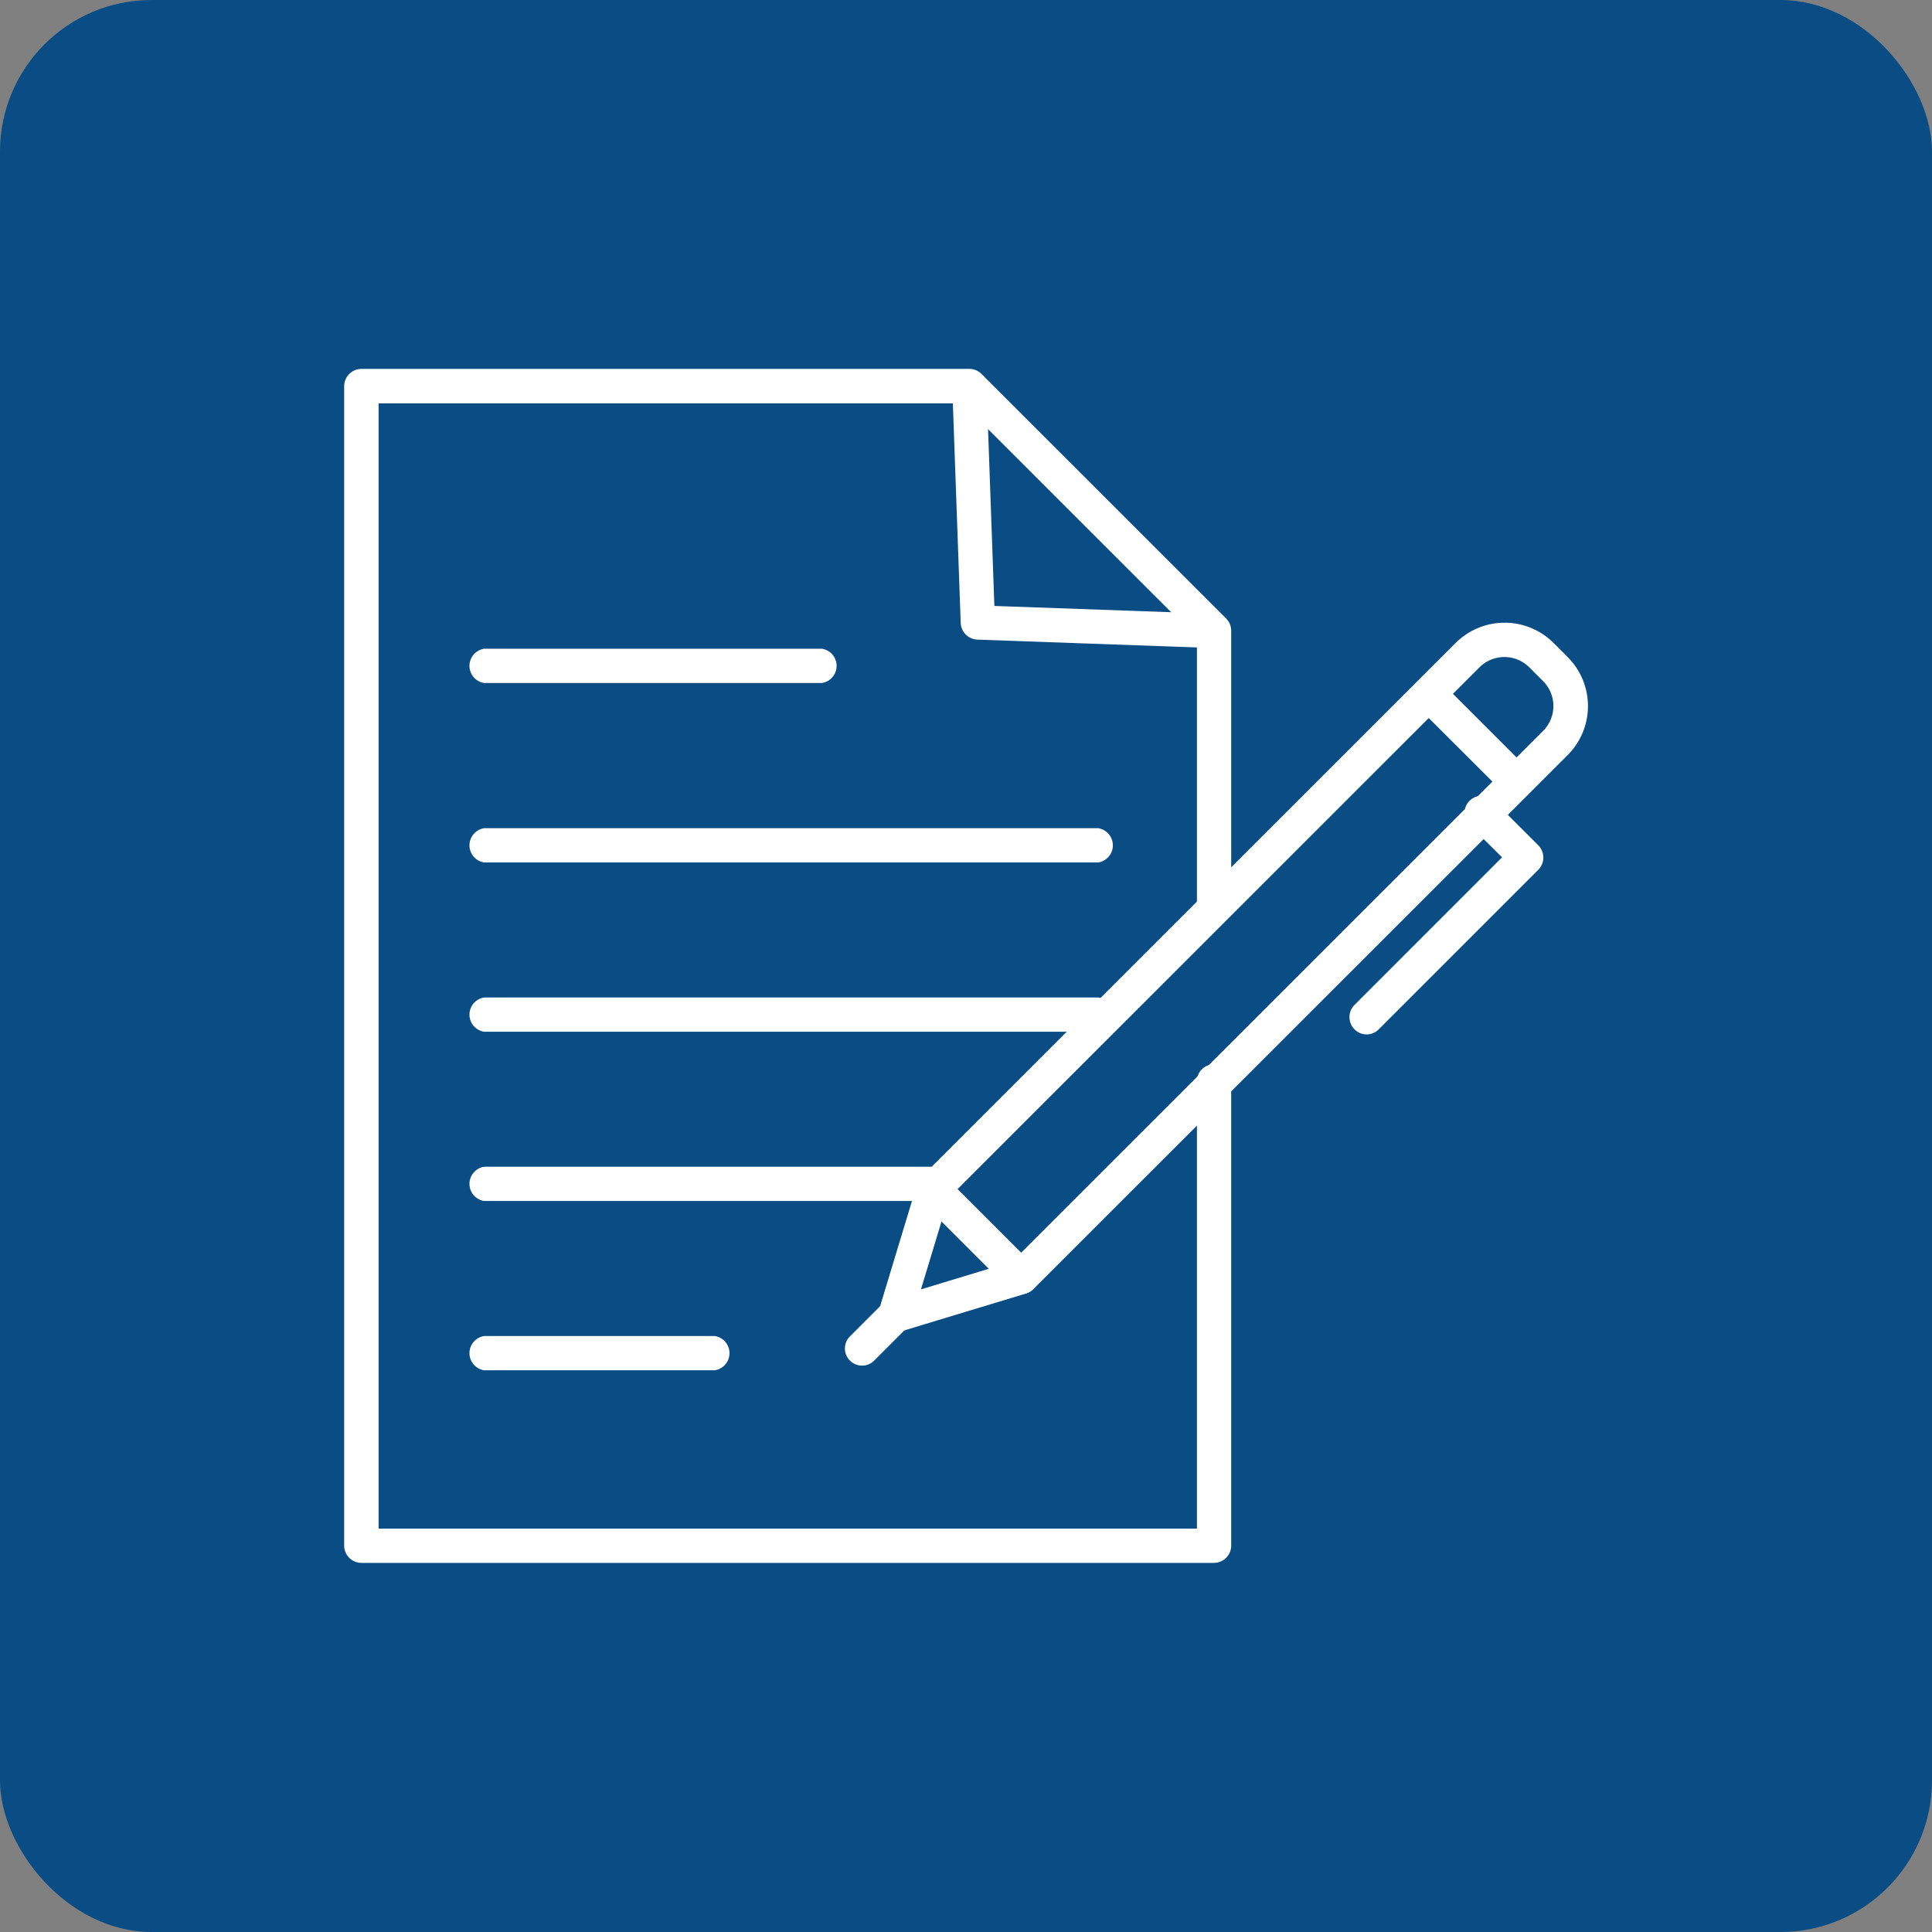
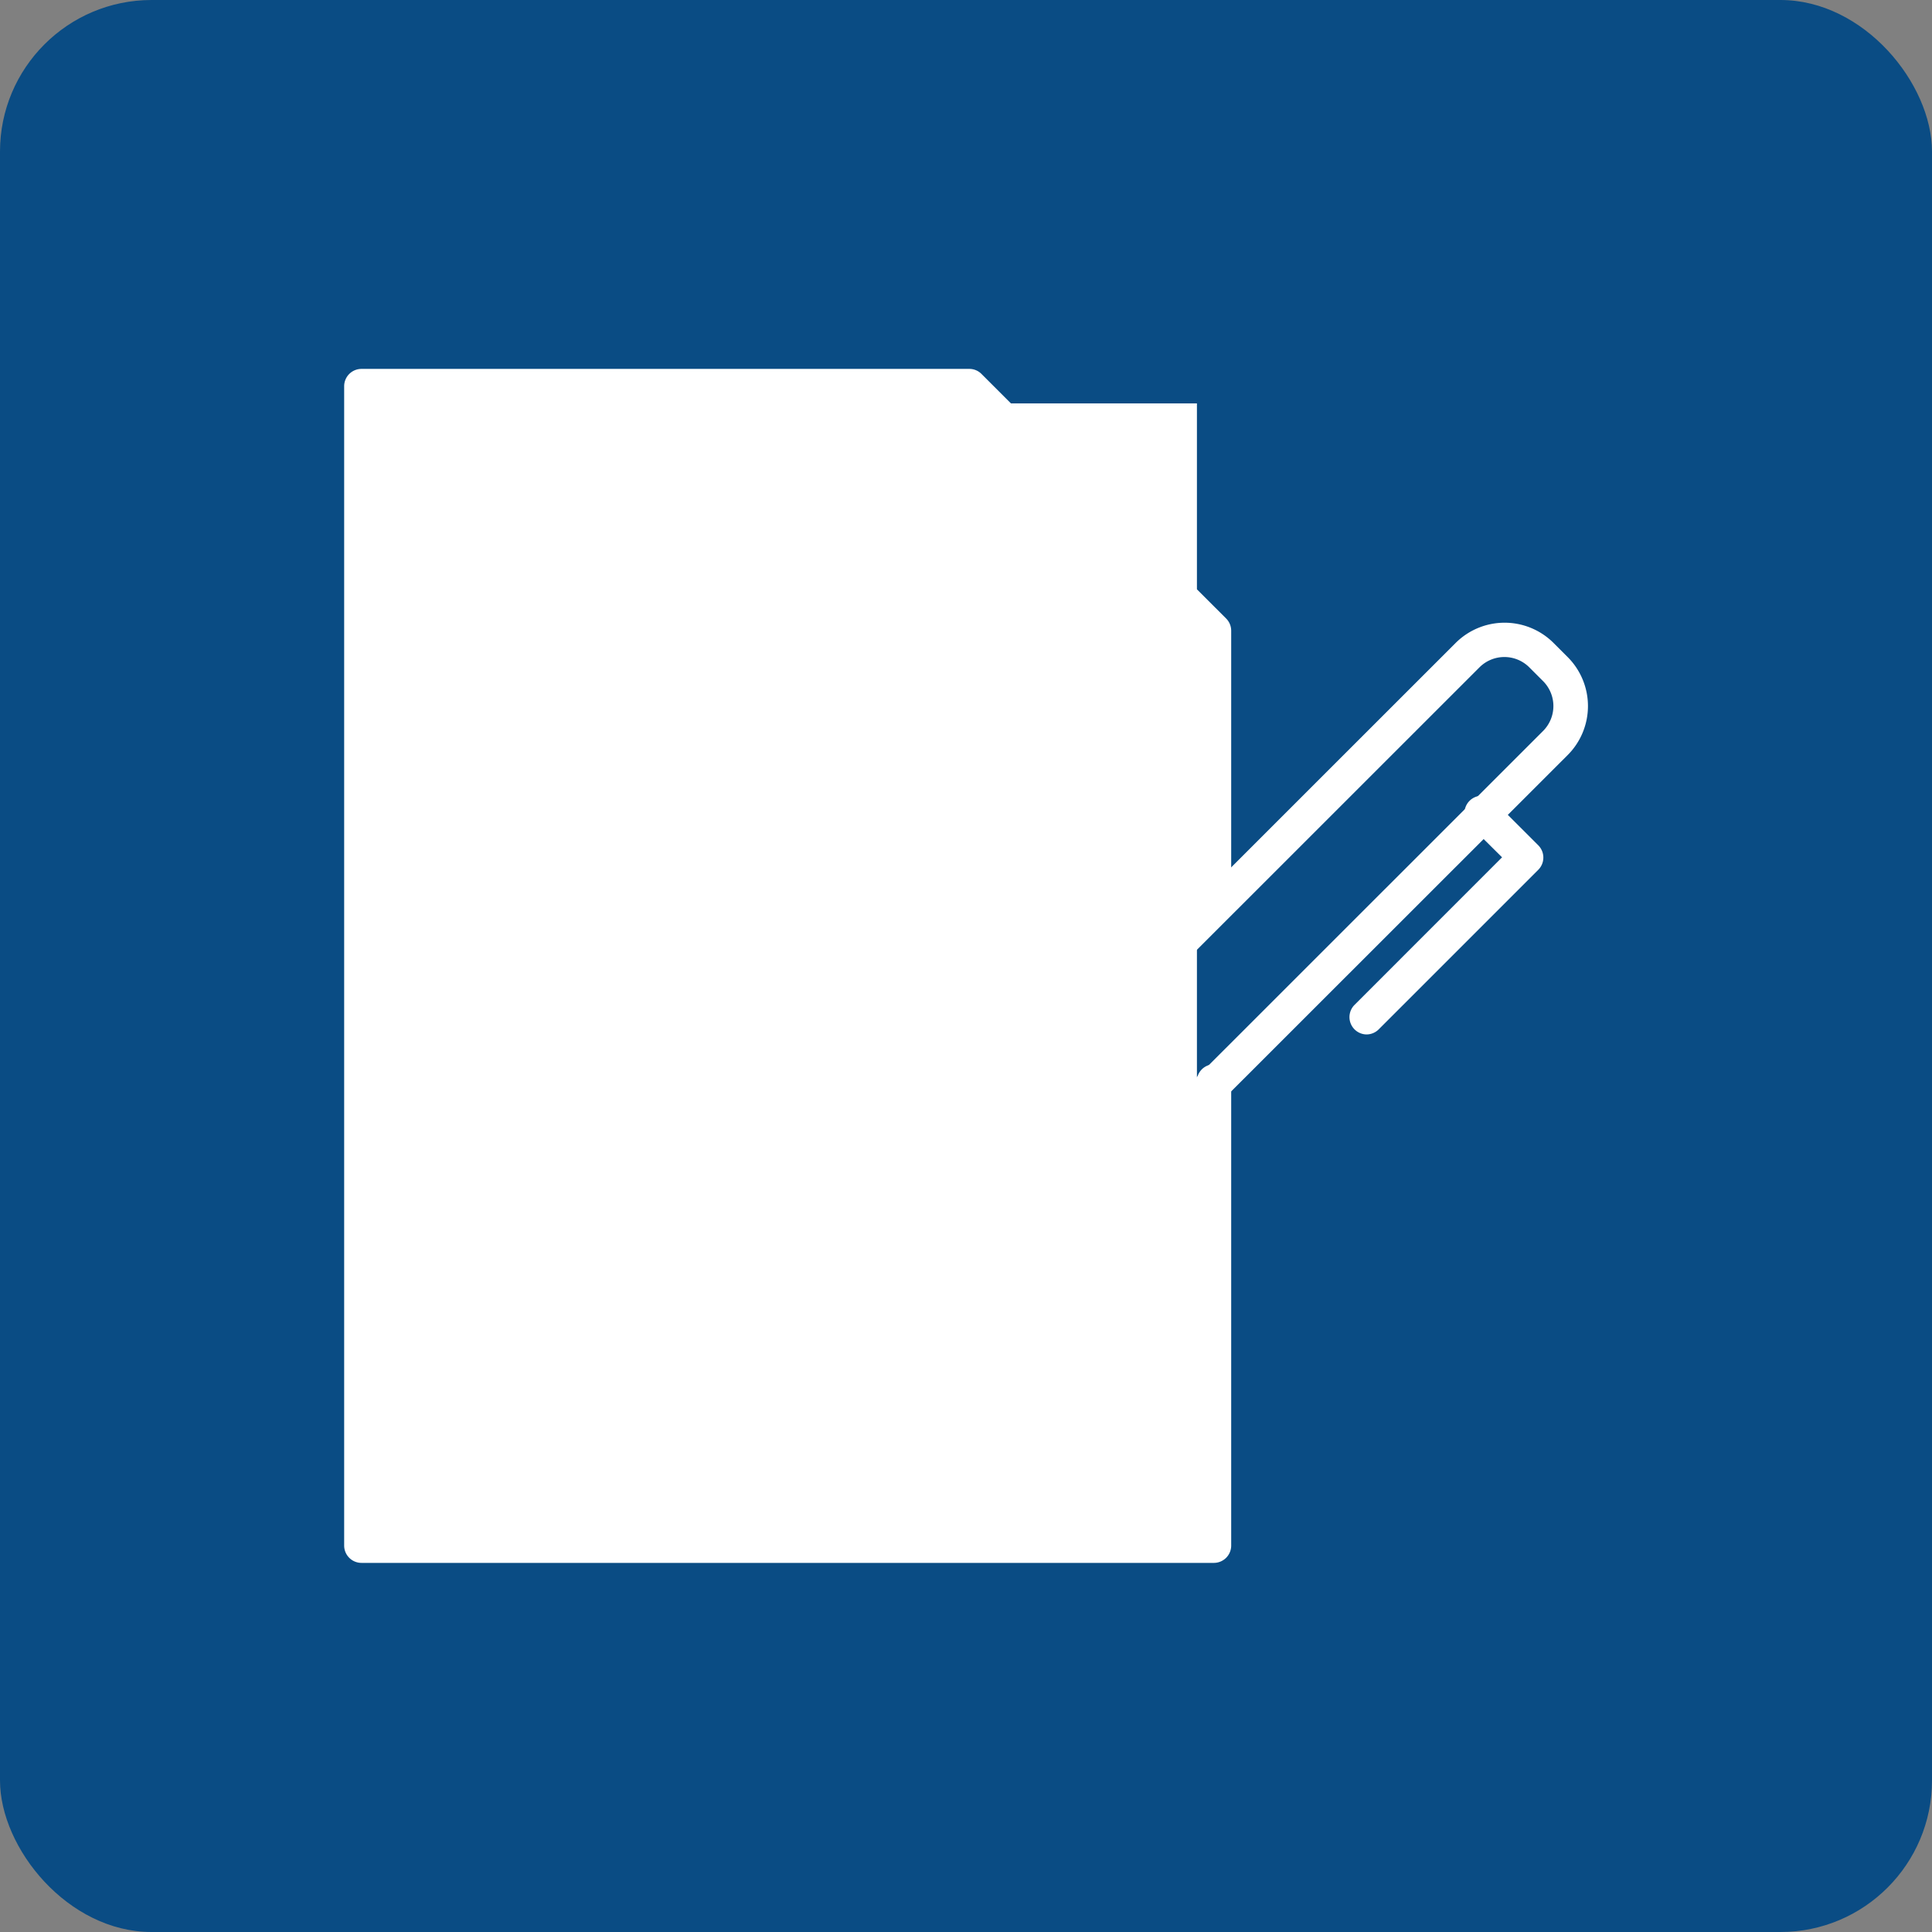
<svg xmlns="http://www.w3.org/2000/svg" id="Layer_1" data-name="Layer 1" viewBox="0 0 446 446">
  <rect x="0" y="0" width="446" height="446" fill="#808080" stroke="none" />
  <defs>
    <style>.cls-1{fill:#0a4c84;}.cls-2{fill:#fff;}</style>
  </defs>
  <rect class="cls-1" width="446" height="446" rx="35" />
-   <path class="cls-2" d="M280.27,360.79H83.45a4,4,0,0,1-4-4V89.16a4,4,0,0,1,4-4H223.78a3.94,3.94,0,0,1,2.79,1.16l56.49,56.47a4,4,0,0,1,1.16,2.8v64.1a4,4,0,0,1-7.91,0V147.28L222.14,93.12H87.4V352.88H276.31V250.29a4,4,0,1,1,7.91,0V356.84A4,4,0,0,1,280.27,360.79Z" />
+   <path class="cls-2" d="M280.27,360.79H83.45a4,4,0,0,1-4-4V89.16a4,4,0,0,1,4-4H223.78a3.94,3.94,0,0,1,2.79,1.16l56.49,56.47a4,4,0,0,1,1.16,2.8v64.1a4,4,0,0,1-7.91,0V147.28L222.14,93.12H87.4H276.31V250.29a4,4,0,1,1,7.91,0V356.84A4,4,0,0,1,280.27,360.79Z" />
  <path class="cls-2" d="M165,316.33H111.78a4,4,0,0,1,0-7.91H165a4,4,0,0,1,0,7.91Z" />
-   <path class="cls-2" d="M253.5,199.1H111.78a4,4,0,0,1,0-7.91H253.5a4,4,0,0,1,0,7.91Z" />
  <path class="cls-2" d="M253.5,238.18H111.78a4,4,0,0,1,0-7.91H253.5a4,4,0,0,1,0,7.91Z" />
-   <path class="cls-2" d="M216.71,277.25H111.78a4,4,0,0,1,0-7.91H216.71a4,4,0,0,1,0,7.91Z" />
-   <path class="cls-2" d="M189.73,157.67H111.78a4,4,0,0,1,0-7.91h77.95a4,4,0,0,1,0,7.91Z" />
  <path class="cls-2" d="M280.27,149.6l-54.68-1.95a4,4,0,0,1-3.81-3.81L219.83,89.3a4,4,0,0,1,7.9-.28l1.82,50.86,50.86,1.81a4,4,0,0,1-.14,7.91Z" />
  <path class="cls-2" d="M206.67,307.57a4,4,0,0,1-3.78-5.1l8.81-29.09a4,4,0,0,1,1-1.66L336,148.46a16,16,0,0,1,22.67,0l3.2,3.2a16,16,0,0,1,0,22.67L238.55,297.59a3.89,3.89,0,0,1-1.64,1l-29.09,8.82A4.05,4.05,0,0,1,206.67,307.57Zm12.31-31-6.38,21.08,21.06-6.39L356.23,168.73a8.14,8.14,0,0,0,0-11.48l-3.2-3.2a8.13,8.13,0,0,0-11.49,0Z" />
-   <path class="cls-2" d="M350.12,184.38a3.93,3.93,0,0,1-2.79-1.15L327.06,163a4,4,0,0,1,5.59-5.59l20.27,20.27a4,4,0,0,1-2.8,6.75Z" />
  <path class="cls-2" d="M235.76,298.75a4,4,0,0,1-2.8-1.16l-20.27-20.27a4,4,0,1,1,5.59-5.6L238.55,292a4,4,0,0,1-2.79,6.75Z" />
-   <path class="cls-2" d="M199,315.25a3.9,3.9,0,0,1-2.79-1.16,3.94,3.94,0,0,1,0-5.59l7.68-7.68a4,4,0,1,1,5.59,5.59l-7.68,7.68A3.9,3.9,0,0,1,199,315.25Z" />
  <path class="cls-2" d="M315.41,238.8a4,4,0,0,1-2.79-6.75l34.13-34.14-7.06-7a4,4,0,1,1,5.6-5.59l9.85,9.85a4,4,0,0,1,0,5.59l-36.93,36.93A4,4,0,0,1,315.41,238.8Z" />
</svg>